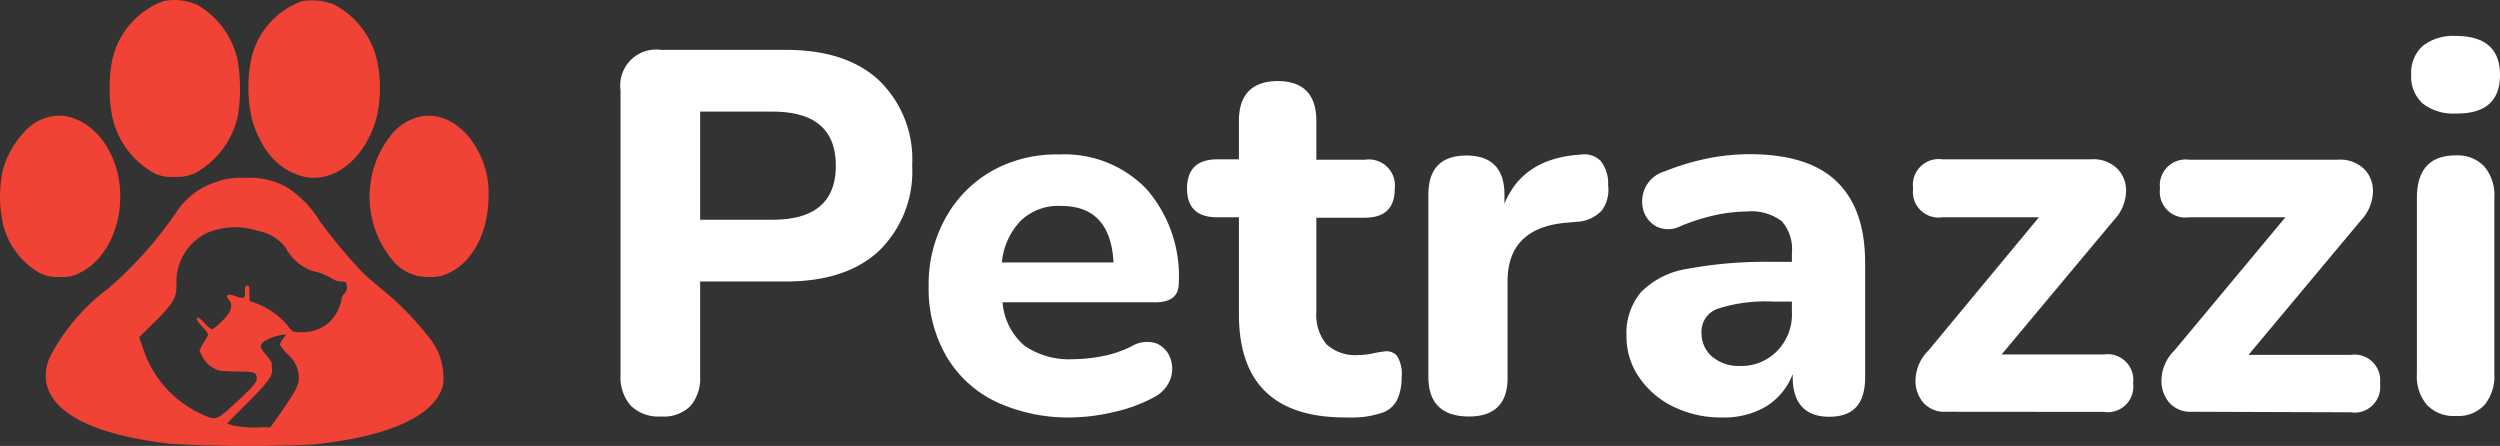
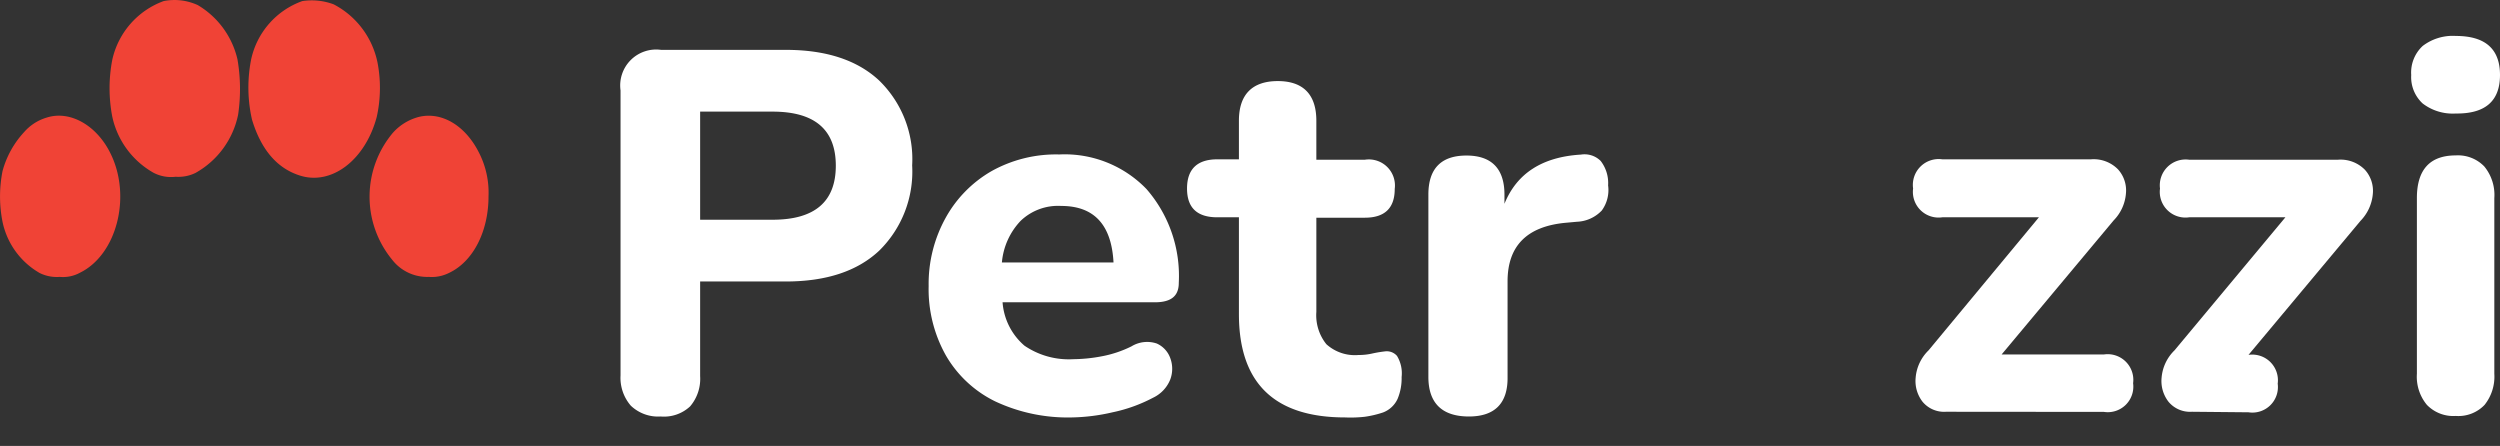
<svg xmlns="http://www.w3.org/2000/svg" id="Layer_1" data-name="Layer 1" viewBox="0 0 185 33">
  <rect x="0" y="0" width="185" height="33" fill="#333333" stroke="none" />
  <defs>
    <style>.cls-1{fill:#f04336;}.cls-2{fill:#fff;}</style>
  </defs>
  <path class="cls-1" d="M13.11,2a6,6,0,0,0-3.8,4.34,11.09,11.09,0,0,0,0,4.22,6.28,6.28,0,0,0,3.06,4.15A2.81,2.81,0,0,0,14,15a2.89,2.89,0,0,0,1.46-.28,6.4,6.4,0,0,0,3.16-4.31,12.91,12.91,0,0,0-.05-4.11,6.32,6.32,0,0,0-2.93-4A4.13,4.13,0,0,0,13.11,2Z" transform="translate(-1 -1.92)" />
  <path class="cls-1" d="M23.37,2a5.91,5.91,0,0,0-3.79,4.34,10.71,10.71,0,0,0,.07,4.44q1,3.29,3.48,4.11c2.36.8,4.89-1.09,5.75-4.32a9.92,9.92,0,0,0,.06-4,6.26,6.26,0,0,0-3.25-4.33A4.64,4.64,0,0,0,23.37,2Z" transform="translate(-1 -1.92)" />
  <path class="cls-1" d="M4.46,10.62a3.55,3.55,0,0,0-1.67,1.07,6.87,6.87,0,0,0-1.6,2.88,9.62,9.62,0,0,0,0,3.78,5.71,5.71,0,0,0,2.74,3.77,2.86,2.86,0,0,0,1.49.29,2.61,2.61,0,0,0,1.5-.31c2.72-1.33,3.83-5.64,2.26-8.82C8.16,11.19,6.18,10.07,4.46,10.62Z" transform="translate(-1 -1.92)" />
  <path class="cls-1" d="M32,10.57a3.89,3.89,0,0,0-1.92,1.17,7.34,7.34,0,0,0-.06,9.4,3.28,3.28,0,0,0,2.71,1.27,2.82,2.82,0,0,0,1.49-.29c1.78-.83,2.93-3.06,2.93-5.66a6.5,6.5,0,0,0-.75-3.33C35.39,11.18,33.66,10.17,32,10.57Z" transform="translate(-1 -1.92)" />
-   <path class="cls-1" d="M17,15.39A5.42,5.42,0,0,0,14,17.7a29.38,29.38,0,0,1-5,5.58,14.78,14.78,0,0,0-4.37,5.18c-1.19,3.23,2.05,5.51,9,6.3a102.47,102.47,0,0,0,10.52.05c5-.5,8.31-1.8,9.35-3.69a2.28,2.28,0,0,0,.31-1.4,4.6,4.6,0,0,0-1-2.75,21.94,21.94,0,0,0-3.61-3.69l-1.18-1a37.73,37.73,0,0,1-3.36-4,7.63,7.63,0,0,0-2.57-2.58,5.62,5.62,0,0,0-3-.61A5,5,0,0,0,17,15.39ZM20.05,19a3.26,3.26,0,0,1,2.12,1.3,3.59,3.59,0,0,0,1.94,1.67,4.49,4.49,0,0,1,1.5.59,1.18,1.18,0,0,0,.6.19c.39,0,.43.06.46.36a.63.63,0,0,1-.19.54.72.72,0,0,0-.22.48,3.13,3.13,0,0,1-1,1.73,3,3,0,0,1-2,.64c-.6,0-.62,0-1-.52a5.77,5.77,0,0,0-2.27-1.6l-.53-.19v-.57c0-.43,0-.57-.16-.57s-.17.12-.17.42a1,1,0,0,1-.08.49,1.31,1.31,0,0,1-.57-.11c-.63-.23-.84-.13-.55.24s.31.78-.44,1.53a4,4,0,0,1-.8.68,1.55,1.55,0,0,1-.52-.44c-.38-.42-.61-.54-.61-.32a2.25,2.25,0,0,0,.46.61c.37.41.43.52.32.67l-.36.6-.22.44.22.45a2,2,0,0,0,.69.77c.44.28.54.3,1.8.33,1.43,0,1.53.06,1.53.57,0,.27-.7,1-2.19,2.32-.85.73-.95.73-2.15.14a8.05,8.05,0,0,1-4.06-4.69l-.3-.88,1.14-1.12c1.38-1.36,1.65-1.83,1.62-2.79a4,4,0,0,1,2.17-3.76A5.27,5.27,0,0,1,20.05,19Zm1.89,8a1.26,1.26,0,0,0-.23.41,2.78,2.78,0,0,0,.56.71,2.36,2.36,0,0,1,.85,1.77c0,.52-.3,1.09-1.46,2.73l-.65.92h-.65a8,8,0,0,1-2.13-.14,1.67,1.67,0,0,1-.41-.15s.7-.74,1.56-1.59c1.55-1.55,1.85-2,1.74-2.53a2.43,2.43,0,0,1,0-.33,2.21,2.21,0,0,0-.37-.54c-.52-.59-.56-.76-.23-1.06a3.51,3.51,0,0,1,1.66-.53S22.07,26.81,21.94,27Z" transform="translate(-1 -1.92)" />
  <path class="cls-2" d="M49.89,32.74a2.92,2.92,0,0,1-2.21-.8,3.15,3.15,0,0,1-.76-2.24V8.61a2.66,2.66,0,0,1,3-3h9.23q4.48,0,6.91,2.27a8.11,8.11,0,0,1,2.44,6.28,8.2,8.2,0,0,1-2.44,6.31q-2.43,2.28-6.91,2.28H52.81v7a3.14,3.14,0,0,1-.74,2.24A2.83,2.83,0,0,1,49.89,32.74Zm2.92-14.56h5.36q4.68,0,4.68-4t-4.68-4H52.81Z" transform="translate(-1 -1.92)" />
  <path class="cls-2" d="M80.32,32.81a12.63,12.63,0,0,1-5.68-1.19A8.54,8.54,0,0,1,71,28.23a10,10,0,0,1-1.28-5.15A10.08,10.08,0,0,1,71,18a9,9,0,0,1,3.38-3.42,9.79,9.79,0,0,1,5-1.23,8.41,8.41,0,0,1,6.46,2.56,9.78,9.78,0,0,1,2.39,6.94c0,1-.59,1.44-1.78,1.44H75.19a4.68,4.68,0,0,0,1.62,3.21,5.82,5.82,0,0,0,3.63,1,11.7,11.7,0,0,0,2.07-.21,8.41,8.41,0,0,0,2.22-.74,2.22,2.22,0,0,1,1.87-.21,1.87,1.87,0,0,1,1,1.08,2.26,2.26,0,0,1,0,1.58,2.53,2.53,0,0,1-1.27,1.35,11.37,11.37,0,0,1-3,1.08A14.2,14.2,0,0,1,80.32,32.81Zm-.79-15.65a4,4,0,0,0-3,1.1,5.11,5.11,0,0,0-1.39,3.08H83.4Q83.18,17.16,79.53,17.16Z" transform="translate(-1 -1.92)" />
  <path class="cls-2" d="M100.54,32.81q-7.86,0-7.86-7.64V18h-1.6c-1.5,0-2.24-.71-2.24-2.13s.74-2.16,2.24-2.16h1.6V10.85c0-1.95,1-2.93,2.88-2.93s2.85,1,2.85,2.93v2.89H102a1.93,1.93,0,0,1,2.21,2.16c0,1.42-.74,2.13-2.21,2.13H98.41V25a3.42,3.42,0,0,0,.74,2.39,3.14,3.14,0,0,0,2.38.8,4.47,4.47,0,0,0,1.06-.12,9.2,9.2,0,0,1,.92-.15,1,1,0,0,1,.87.34,2.48,2.48,0,0,1,.34,1.56,3.94,3.94,0,0,1-.3,1.62,1.94,1.94,0,0,1-1.07,1,7.49,7.49,0,0,1-1.35.32A9.44,9.44,0,0,1,100.54,32.81Z" transform="translate(-1 -1.92)" />
  <path class="cls-2" d="M109.7,32.74c-2,0-3-1-3-2.93V16.32c0-1.92.94-2.89,2.82-2.89s2.81,1,2.81,2.89V17c.91-2.25,2.8-3.47,5.66-3.64a1.69,1.69,0,0,1,1.46.47,2.67,2.67,0,0,1,.55,1.81,2.56,2.56,0,0,1-.47,1.86,2.68,2.68,0,0,1-1.84.83l-.88.08q-4.25.42-4.25,4.33v7.07C112.59,31.76,111.62,32.74,109.7,32.74Z" transform="translate(-1 -1.92)" />
-   <path class="cls-2" d="M128.51,32.81a8,8,0,0,1-3.69-.8,6.49,6.49,0,0,1-2.52-2.16,5.29,5.29,0,0,1-.94-3.08,4.73,4.73,0,0,1,1.07-3.23,6.17,6.17,0,0,1,3.46-1.73,31.56,31.56,0,0,1,6.34-.51h1.37v-.65a3.11,3.11,0,0,0-.76-2.37,3.77,3.77,0,0,0-2.58-.71,11.72,11.72,0,0,0-2.25.25,15.54,15.54,0,0,0-2.62.82,2,2,0,0,1-1.78.06,2,2,0,0,1-1-1.22,2.37,2.37,0,0,1,.13-1.65,2.28,2.28,0,0,1,1.42-1.22,18.57,18.57,0,0,1,3.37-1,16.37,16.37,0,0,1,2.9-.28c2.89,0,5.05.65,6.46,2s2.13,3.33,2.13,6.07v8.43c0,2-.89,2.93-2.66,2.93s-2.7-1-2.7-2.93v-.23a4.82,4.82,0,0,1-1.91,2.36A6,6,0,0,1,128.51,32.81ZM129.8,29a3.67,3.67,0,0,0,2.7-1.1A3.86,3.86,0,0,0,133.6,25v-.76h-1.33a11.51,11.51,0,0,0-4.14.52,1.79,1.79,0,0,0-1.22,1.76,2.3,2.3,0,0,0,.74,1.75A3.05,3.05,0,0,0,129.8,29Z" transform="translate(-1 -1.92)" />
  <path class="cls-2" d="M145,32.39a2.07,2.07,0,0,1-1.73-.74,2.5,2.5,0,0,1-.51-1.8,3.18,3.18,0,0,1,.95-2L151.88,18h-7.15a1.9,1.9,0,0,1-2.16-2.13,1.91,1.91,0,0,1,2.16-2.16h11a2.52,2.52,0,0,1,2,.74,2.32,2.32,0,0,1,.59,1.78,3.2,3.2,0,0,1-.91,2l-8.29,9.92h7.57a1.9,1.9,0,0,1,2.16,2.13,1.89,1.89,0,0,1-2.16,2.12Z" transform="translate(-1 -1.92)" />
-   <path class="cls-2" d="M163.2,32.39a2.07,2.07,0,0,1-1.73-.74,2.5,2.5,0,0,1-.51-1.8,3.18,3.18,0,0,1,.95-2L170.12,18H163a1.9,1.9,0,0,1-2.16-2.13A1.91,1.91,0,0,1,163,13.74h11a2.52,2.52,0,0,1,2,.74,2.32,2.32,0,0,1,.59,1.78,3.25,3.25,0,0,1-.91,2l-8.29,9.92h7.57a1.9,1.9,0,0,1,2.16,2.13,1.89,1.89,0,0,1-2.16,2.12Z" transform="translate(-1 -1.92)" />
+   <path class="cls-2" d="M163.2,32.39a2.07,2.07,0,0,1-1.73-.74,2.5,2.5,0,0,1-.51-1.8,3.18,3.18,0,0,1,.95-2L170.12,18H163a1.9,1.9,0,0,1-2.16-2.13A1.91,1.91,0,0,1,163,13.74h11a2.52,2.52,0,0,1,2,.74,2.32,2.32,0,0,1,.59,1.78,3.25,3.25,0,0,1-.91,2l-8.29,9.92a1.9,1.9,0,0,1,2.16,2.13,1.89,1.89,0,0,1-2.16,2.12Z" transform="translate(-1 -1.92)" />
  <path class="cls-2" d="M182.73,10.32a3.66,3.66,0,0,1-2.45-.74,2.65,2.65,0,0,1-.85-2.11,2.68,2.68,0,0,1,.85-2.15,3.66,3.66,0,0,1,2.45-.74q3.27,0,3.27,2.89T182.73,10.32Zm0,22.38a2.72,2.72,0,0,1-2.14-.82,3.26,3.26,0,0,1-.74-2.3v-13q0-3.16,2.88-3.16a2.7,2.7,0,0,1,2.11.82,3.32,3.32,0,0,1,.74,2.34v13a3.35,3.35,0,0,1-.72,2.3A2.67,2.67,0,0,1,182.73,32.7Z" transform="translate(-1 -1.92)" />
</svg>